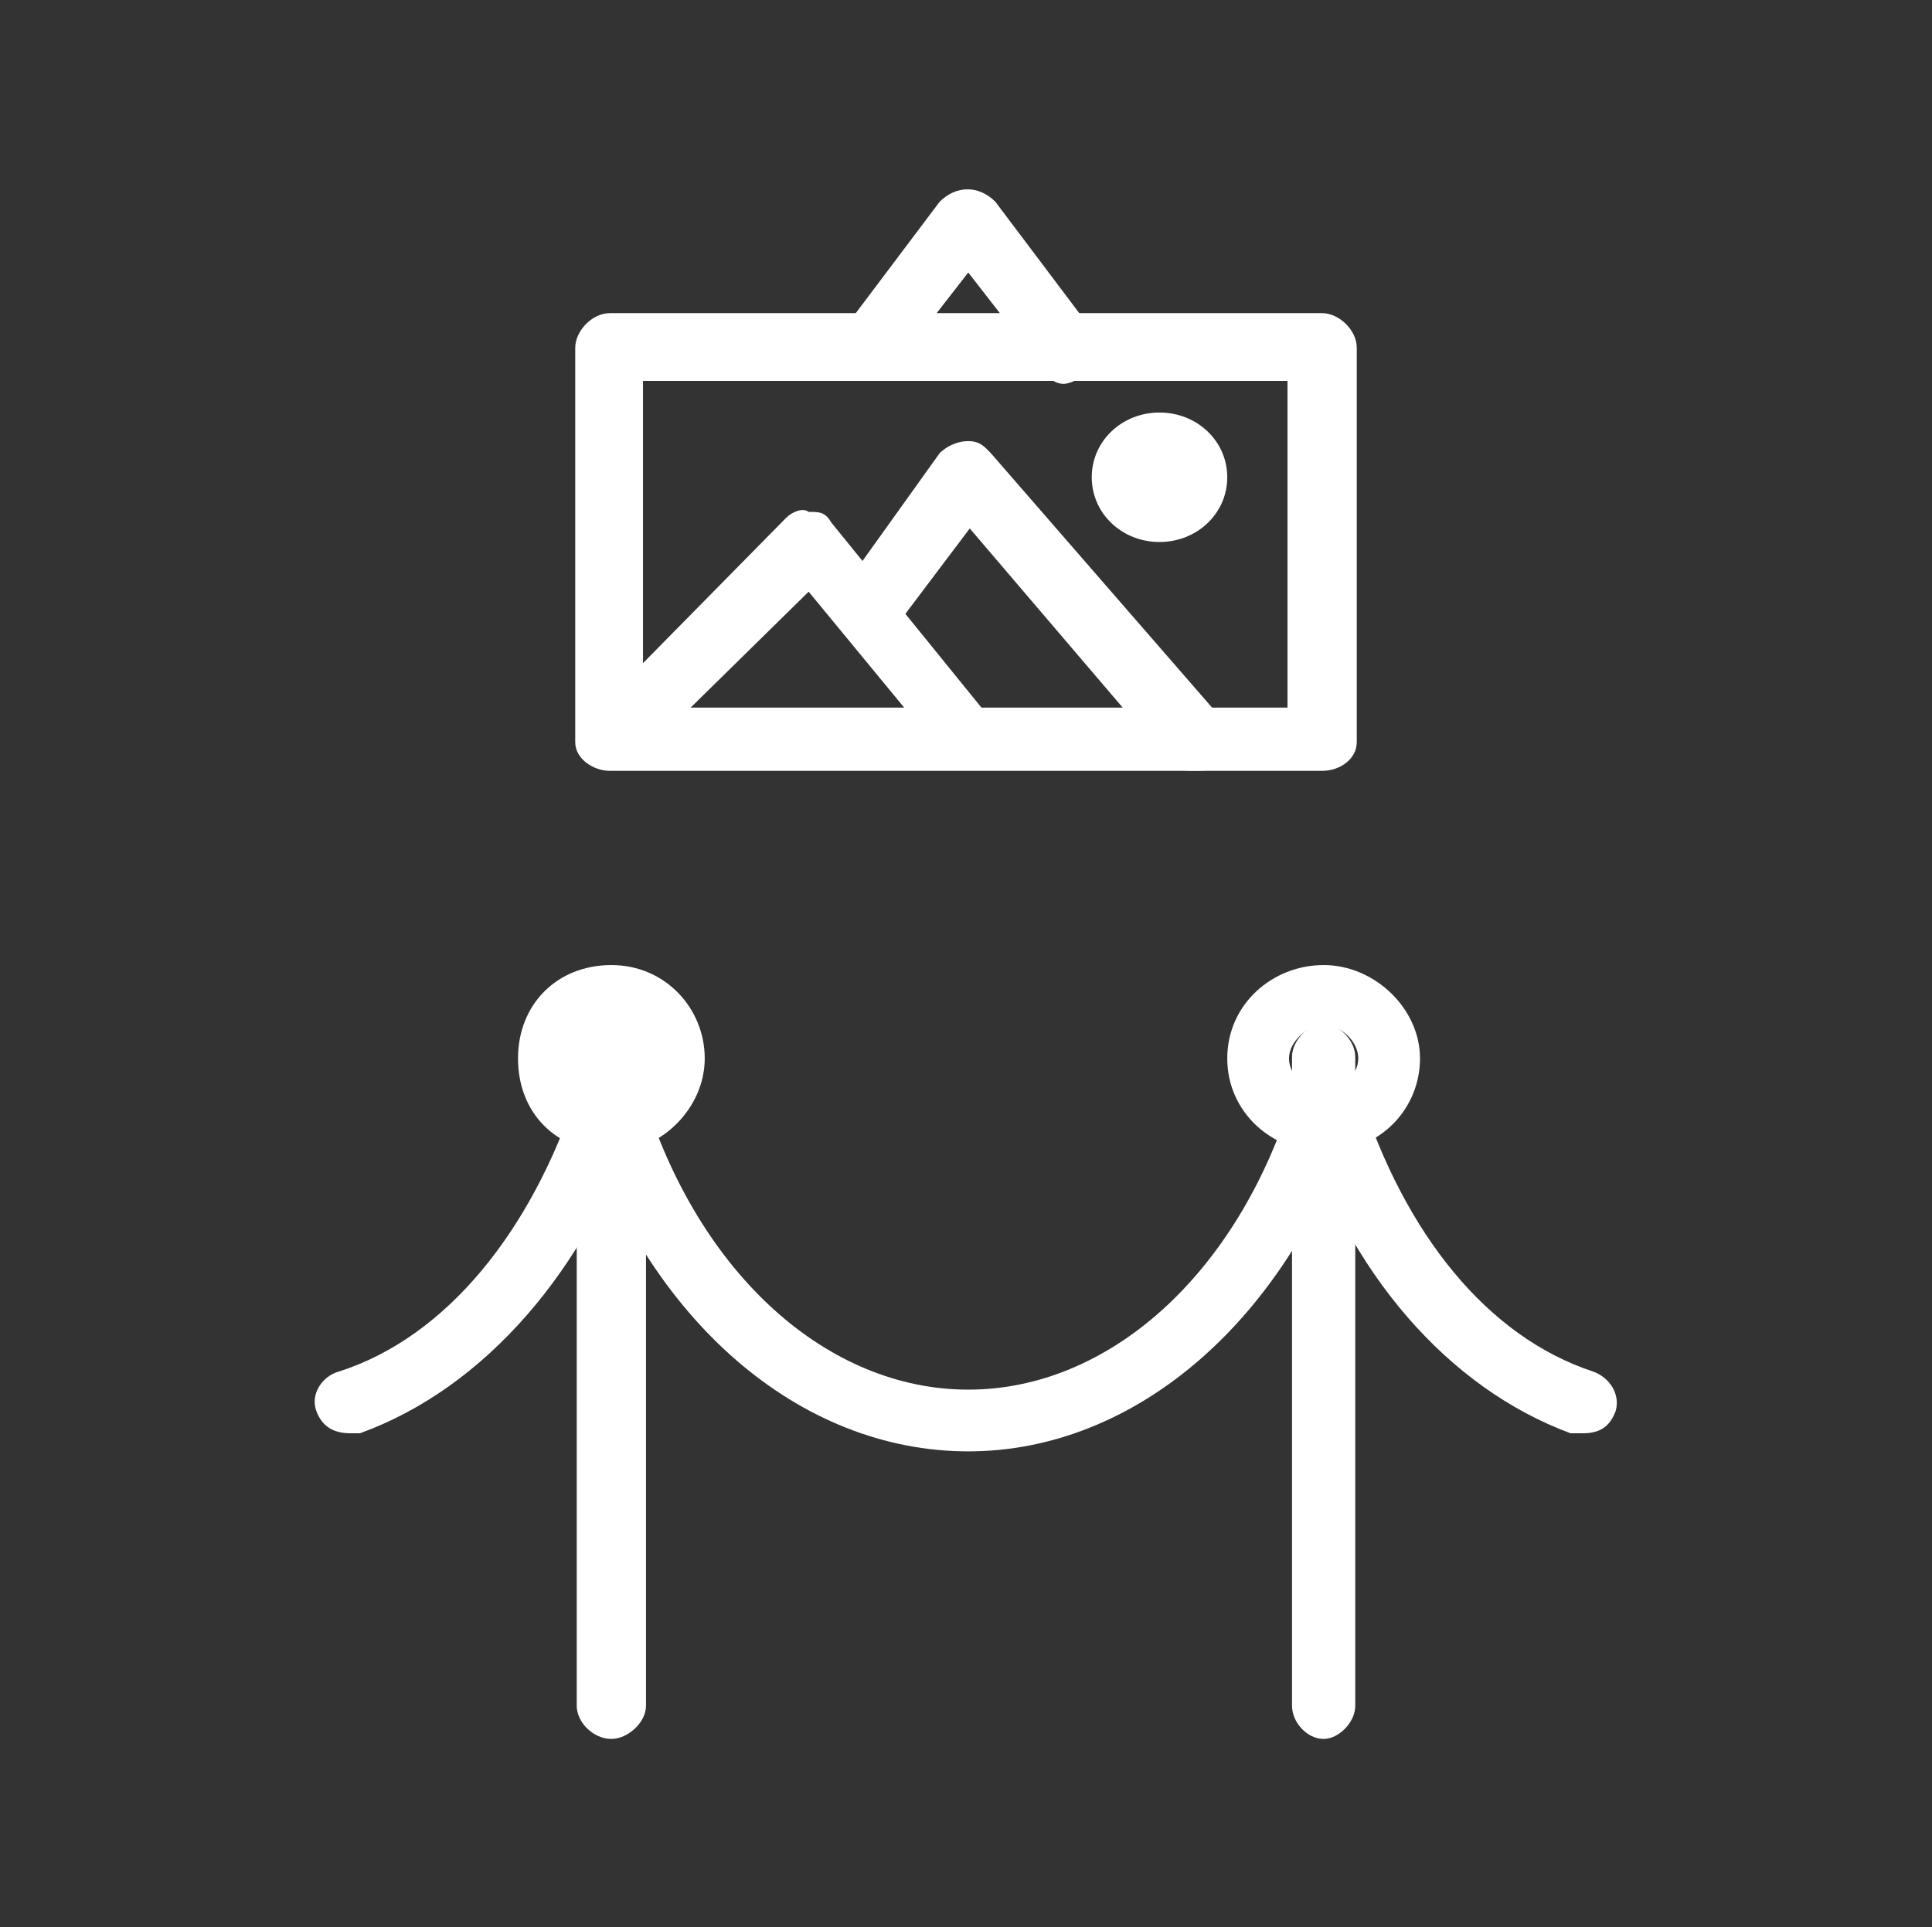
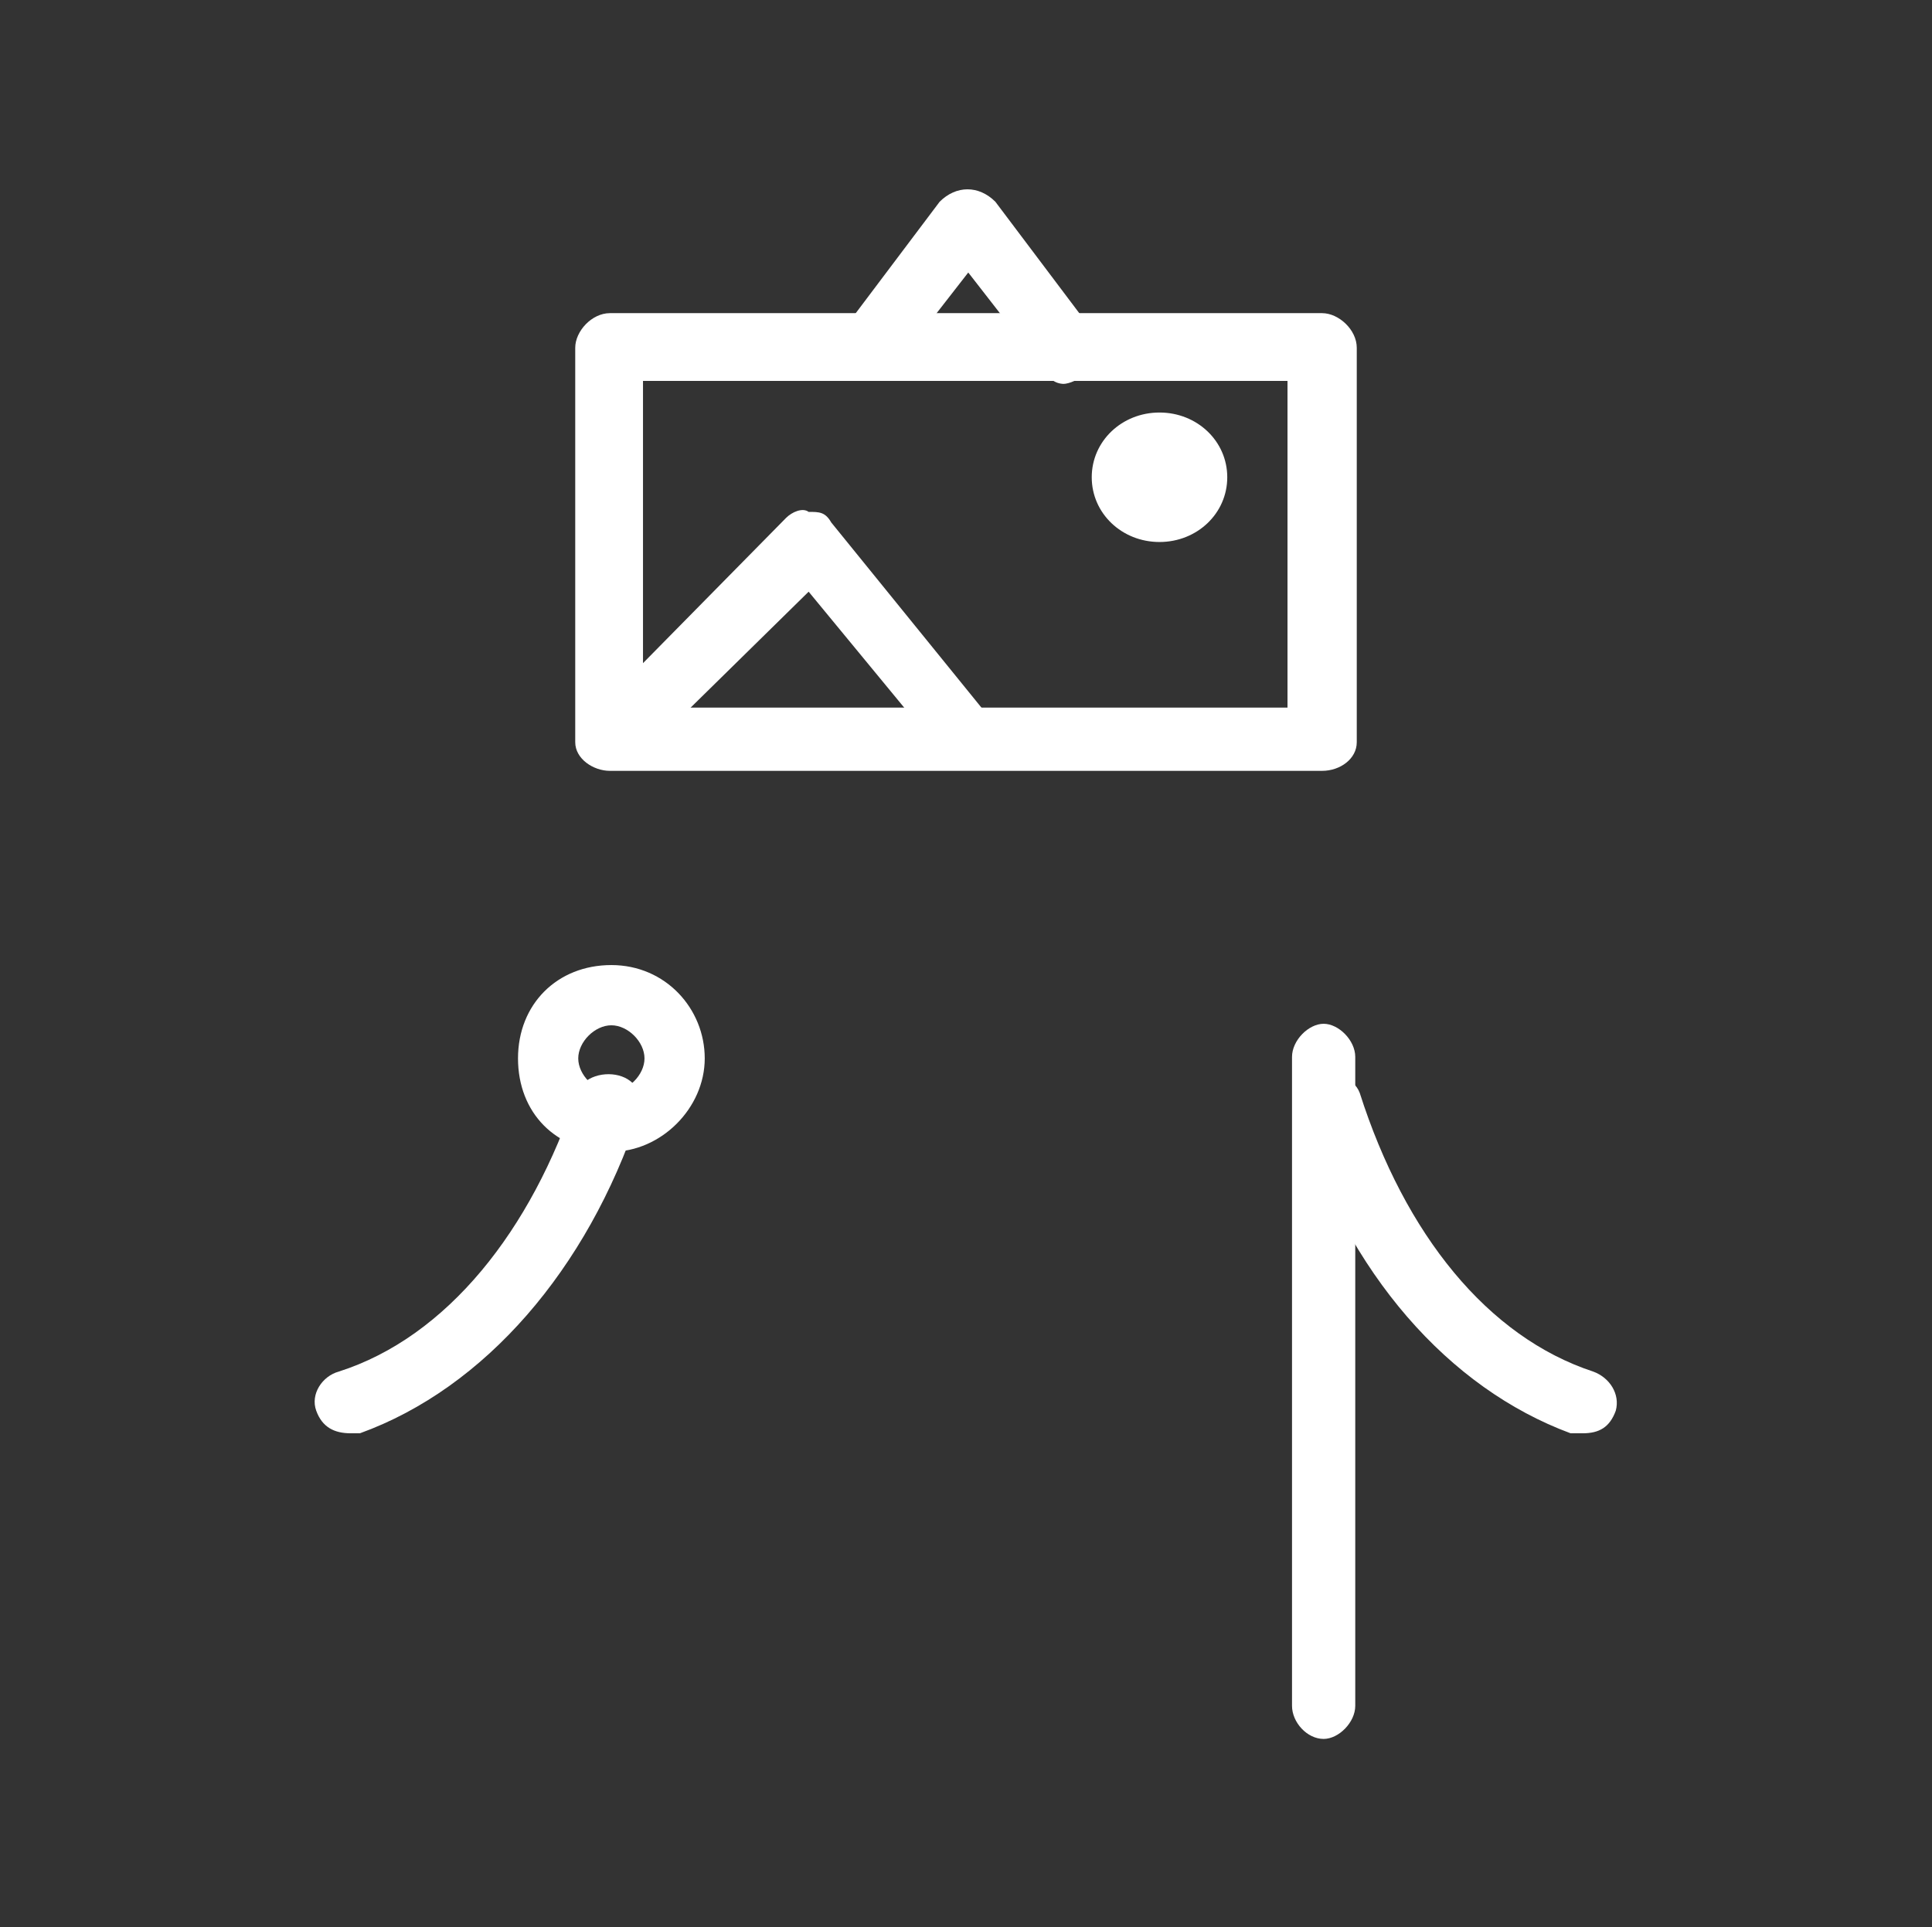
<svg xmlns="http://www.w3.org/2000/svg" id="Capa_1" version="1.1" viewBox="0 0 128.3 128">
  <rect x="0" y="0" width="128.3" height="128" fill="#333333" stroke="none" />
  <defs>
    <style>
      .st0 {
        fill: #fff;
        fill-rule: evenodd;
      }
    </style>
  </defs>
  <path class="st0" d="M42.7,47h42.8v-21.7h-42.8v21.7h0ZM87.8,51.2h-47.3c-1.1,0-2.3-.8-2.3-1.9v-26.2c0-1.1,1.1-2.3,2.3-2.3h47.3c1.1,0,2.3,1.1,2.3,2.3v26.2c0,1.1-1.1,1.9-2.3,1.9" />
  <path class="st0" d="M70.7,25.5c-.7,0-1.1-.4-1.5-1.1l-4.9-6.3-4.9,6.3c-.7,1.1-1.9,1.1-3,.4-.7-.7-1.1-1.8-.4-2.9l6.4-8.5c1.1-1.1,2.6-1.1,3.7,0l6.4,8.5c.7,1.1.4,2.2-.4,2.9-.4.4-1.1.7-1.5.7" />
  <path class="st0" d="M40.6,68.1c-1.1,0-2.2,1.1-2.2,2.2s1.1,2.2,2.2,2.2,2.2-1.1,2.2-2.2-1.1-2.2-2.2-2.2M40.6,76.5c-3.7,0-6.2-2.6-6.2-6.2s2.6-6.2,6.2-6.2,6.2,2.9,6.2,6.2-2.9,6.2-6.2,6.2" />
-   <path class="st0" d="M40.6,115.5c-1.2,0-2.3-1.1-2.3-2.2v-43.1c0-1.1,1.2-2.2,2.3-2.2s2.3,1.1,2.3,2.2v43.1c0,1.1-1.2,2.2-2.3,2.2" />
-   <path class="st0" d="M87.9,68.1c-1.1,0-2.3,1.1-2.3,2.2s1.1,2.2,2.3,2.2,2.3-1.1,2.3-2.2-1.1-2.2-2.3-2.2M87.9,76.5c-3.4,0-6.4-2.6-6.4-6.2s3-6.2,6.4-6.2,6.4,2.9,6.4,6.2-2.6,6.2-6.4,6.2" />
  <path class="st0" d="M87.9,115.5c-1.1,0-2.1-1.1-2.1-2.2v-43.1c0-1.1,1.1-2.2,2.1-2.2s2.1,1.1,2.1,2.2v43.1c0,1.1-1.1,2.2-2.1,2.2" />
-   <path class="st0" d="M64.3,96.4c-11.2,0-21.3-8.7-25.7-22.3-.4-1.1.4-2.3,1.5-2.6,1.1-.4,2.2,0,2.6,1.1,3.7,12.1,12.3,19.7,21.6,19.7s17.9-7.6,21.6-19.7c.4-1.1,1.5-1.5,2.6-1.1,1.1.4,1.9,1.5,1.5,2.6-4.5,13.6-14.6,22.3-25.7,22.3" />
  <path class="st0" d="M105,95.2h-.7c-8.1-3-14.8-10.6-18.1-21.1-.4-1.1,0-2.3,1.1-2.6,1.1-.4,2.6,0,3,1.1,3,9.4,8.5,16.2,15.5,18.5,1.1.4,1.8,1.5,1.5,2.6-.4,1.1-1.1,1.5-2.2,1.5" />
  <path class="st0" d="M23.3,95.2c-1.1,0-1.9-.4-2.3-1.5-.4-1.1.4-2.3,1.5-2.6,7.2-2.3,12.8-9.4,15.8-18.5.4-1.1,1.9-1.5,3-1.1,1.1.4,1.5,1.5,1.1,2.6-3.4,10.2-10.2,18.1-18.5,21.1h-.8" />
  <path class="st0" d="M64.1,50.8c-.7,0-1.1,0-1.5-.7l-8.9-10.8-11.4,11.2c-.7.7-2.2.7-3,0-1.1-1.1-.7-2.2,0-3l12.9-13.1c.4-.4,1.1-.7,1.5-.4.7,0,1.1,0,1.5.7l10.3,12.7c.7,1.1.7,2.2,0,3-.4.4-1.1.4-1.5.4" />
  <path class="st0" d="M72.5,31.7c0-2.4,2-4.3,4.5-4.3s4.5,1.9,4.5,4.3-2,4.3-4.5,4.3-4.5-1.9-4.5-4.3h0Z" />
-   <path class="st0" d="M79.3,51.2c-.4,0-1.1,0-1.5-.4l-13.4-15.7-4.9,6.5c-.7,1.1-1.9,1.1-3,.4-.7-.8-1.1-1.9-.4-3.1l6.3-8.8c.4-.4,1.1-.8,1.9-.8s1.1.4,1.5.8l15.3,17.6c.7.8.4,2.3-.4,3.1-.4.4-.7.4-1.5.4" />
</svg>